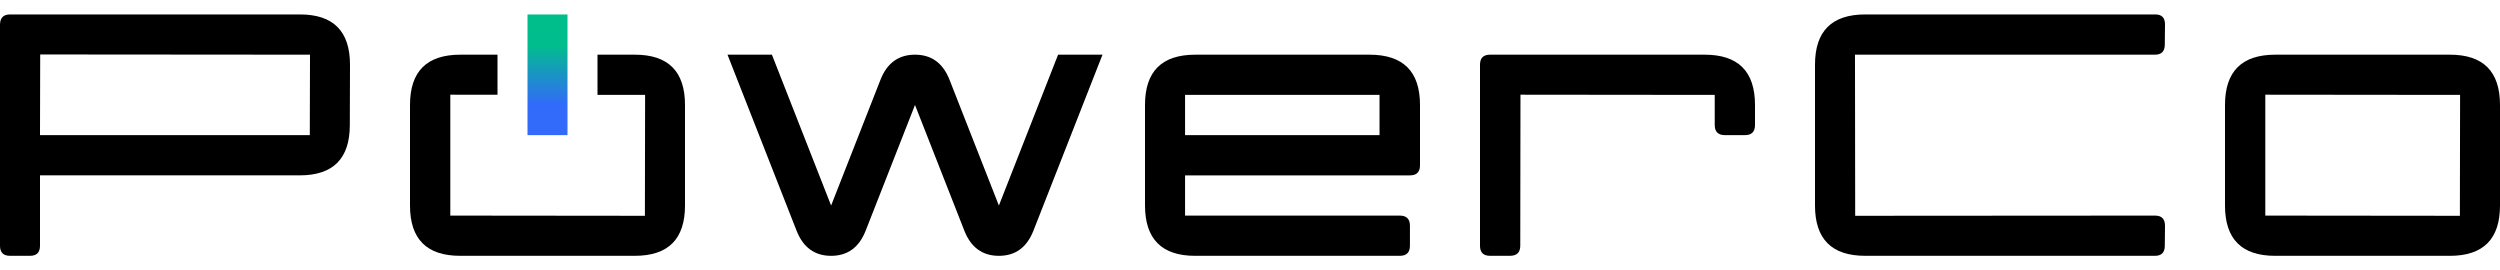
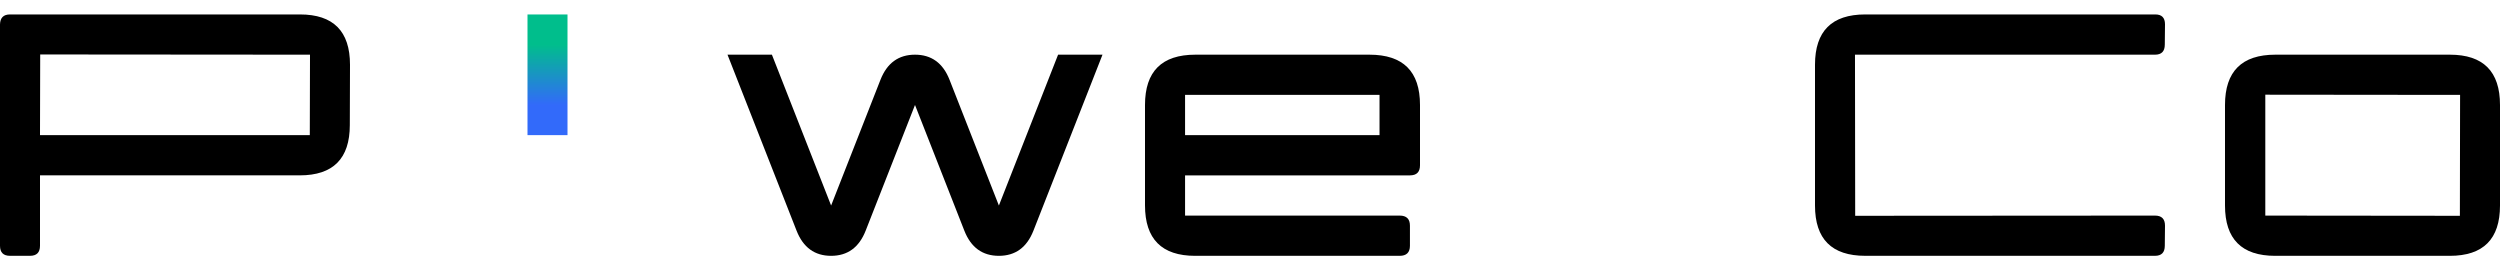
<svg xmlns="http://www.w3.org/2000/svg" width="148" height="16" viewBox="0 0 148 16" fill="none">
  <g clip-path="url(#clip0_10650_100)">
-     <path fill-rule="evenodd" clip-rule="evenodd" d="M0 14.549C0 14.946 0.197 15.144 0.592 15.144H1.776C2.171 15.144 2.368 14.946 2.368 14.549V10.381H17.748C19.722 10.381 20.709 9.389 20.709 7.404L20.72 3.832C20.72 1.848 19.733 0.855 17.76 0.855H0.592C0.205 0.855 0.008 1.054 0 1.45V14.549ZM18.352 3.237L18.34 8H2.368L2.38 3.224L18.352 3.237Z" fill="black" />
-     <path d="M40.552 12.168V6.213C40.552 4.229 39.562 3.237 37.584 3.237H35.372V5.615L38.19 5.618L38.178 12.775L26.658 12.763V5.606L29.452 5.609V3.237H27.251C25.265 3.237 24.272 4.229 24.272 6.213V12.168C24.272 14.152 25.261 15.144 27.24 15.144H37.584C39.562 15.144 40.552 14.152 40.552 12.168Z" fill="black" />
+     <path fill-rule="evenodd" clip-rule="evenodd" d="M0 14.549C0 14.946 0.197 15.144 0.592 15.144H1.776C2.171 15.144 2.368 14.946 2.368 14.549V10.381H17.748C19.722 10.381 20.709 9.389 20.709 7.404L20.72 3.832C20.72 1.848 19.733 0.855 17.76 0.855H0.592C0.205 0.855 0.008 1.054 0 1.45V14.549M18.352 3.237L18.34 8H2.368L2.38 3.224L18.352 3.237Z" fill="black" />
    <path d="M59.134 15.145C58.16 15.145 57.479 14.649 57.089 13.656L54.168 6.214L51.247 13.656C50.857 14.649 50.176 15.145 49.202 15.145C48.228 15.145 47.547 14.649 47.157 13.656L43.068 3.237H45.697L49.202 12.168L52.123 4.725C52.513 3.733 53.194 3.237 54.168 3.237C55.142 3.237 55.823 3.733 56.213 4.725L59.134 12.168L62.639 3.237H65.268L61.179 13.656C60.789 14.649 60.107 15.145 59.134 15.145Z" fill="black" />
    <path fill-rule="evenodd" clip-rule="evenodd" d="M84.064 9.786V6.214C84.064 4.229 83.067 3.237 81.072 3.237H70.764C68.777 3.237 67.784 4.229 67.784 6.214V12.156C67.784 14.149 68.773 15.145 70.752 15.145H82.86C83.265 15.145 83.468 14.946 83.468 14.549V13.358C83.468 12.961 83.265 12.763 82.86 12.763H70.156V10.382H83.468C83.865 10.382 84.064 10.183 84.064 9.786ZM81.668 8H70.156V5.618H81.668V8Z" fill="black" />
-     <path d="M90.012 5.606L90 14.549C90 14.938 89.801 15.136 89.404 15.144H88.212C87.814 15.144 87.616 14.946 87.616 14.549V3.832C87.616 3.435 87.814 3.237 88.212 3.237H100.916C102.902 3.237 103.896 4.229 103.896 6.213V7.404C103.896 7.801 103.697 8 103.3 8H102.12C101.714 8 101.512 7.801 101.512 7.404V5.618L90.012 5.606Z" fill="black" />
    <path fill-rule="evenodd" clip-rule="evenodd" d="M134.699 3.237C132.713 3.237 131.72 4.23 131.72 6.214V12.168C131.72 14.152 132.709 15.145 134.687 15.145H145.032C147.01 15.145 148 14.152 148 12.168V6.214C148 4.23 147.01 3.237 145.032 3.237H134.699ZM145.637 5.618L145.625 12.775L134.106 12.763V5.606L145.637 5.618Z" fill="black" />
    <path d="M109.827 12.775L127.576 12.763C127.97 12.763 128.168 12.961 128.168 13.358L128.156 14.549C128.156 14.946 127.962 15.144 127.576 15.144H110.42C108.438 15.144 107.448 14.152 107.448 12.168V3.832C107.448 1.848 108.438 0.855 110.42 0.855H127.599C127.978 0.855 128.168 1.05 128.168 1.439L128.156 2.641C128.156 3.039 127.962 3.237 127.576 3.237H109.815L109.827 12.775Z" fill="black" />
    <path d="M33.596 0.855H31.228V8H33.596V0.855Z" fill="url(#paint0_linear_10650_100)" />
  </g>
  <defs>
    <linearGradient id="paint0_linear_10650_100" x1="32.412" y1="0.855" x2="32.412" y2="8" gradientUnits="userSpaceOnUse">
      <stop stop-color="#00BE8C" />
      <stop offset="0.25" stop-color="#00BE8C" />
      <stop offset="0.75" stop-color="#326AFA" />
      <stop offset="1" stop-color="#326AFA" />
    </linearGradient>
    <clipPath id="clip0_10650_100">
      <rect width="148" height="14.29" fill="white" transform="translate(0 0.855)" />
    </clipPath>
  </defs>
</svg>